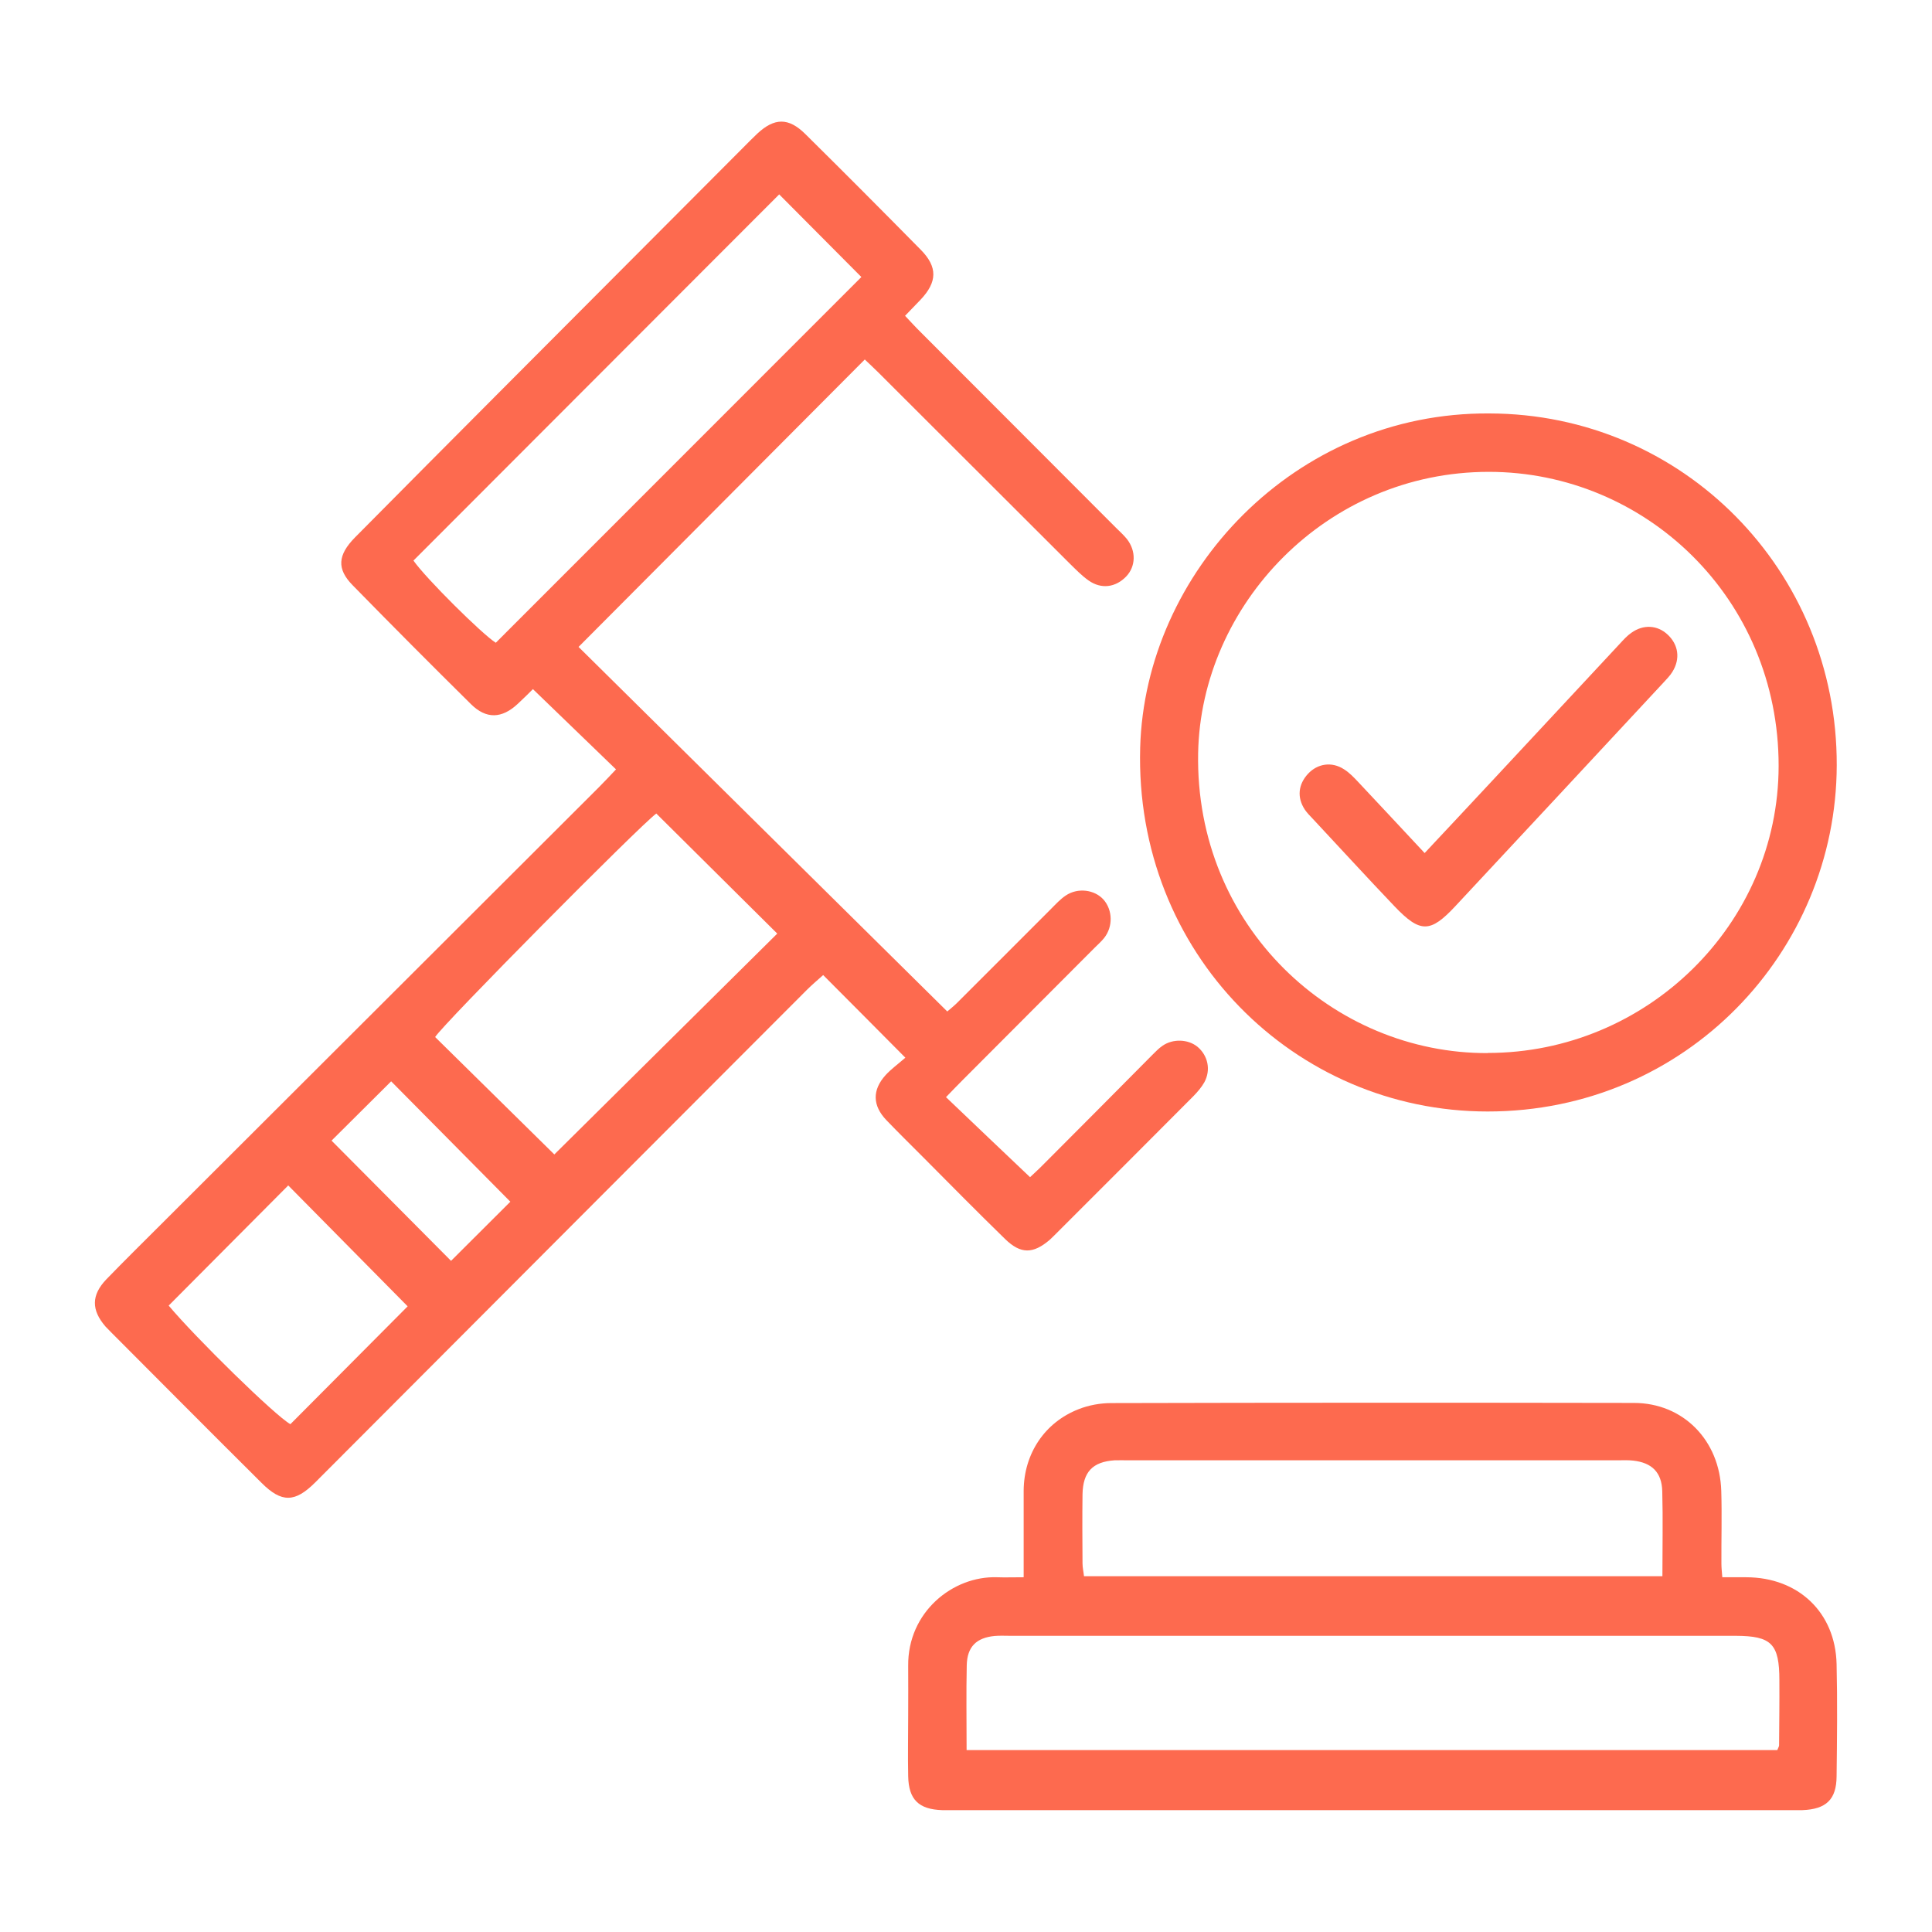
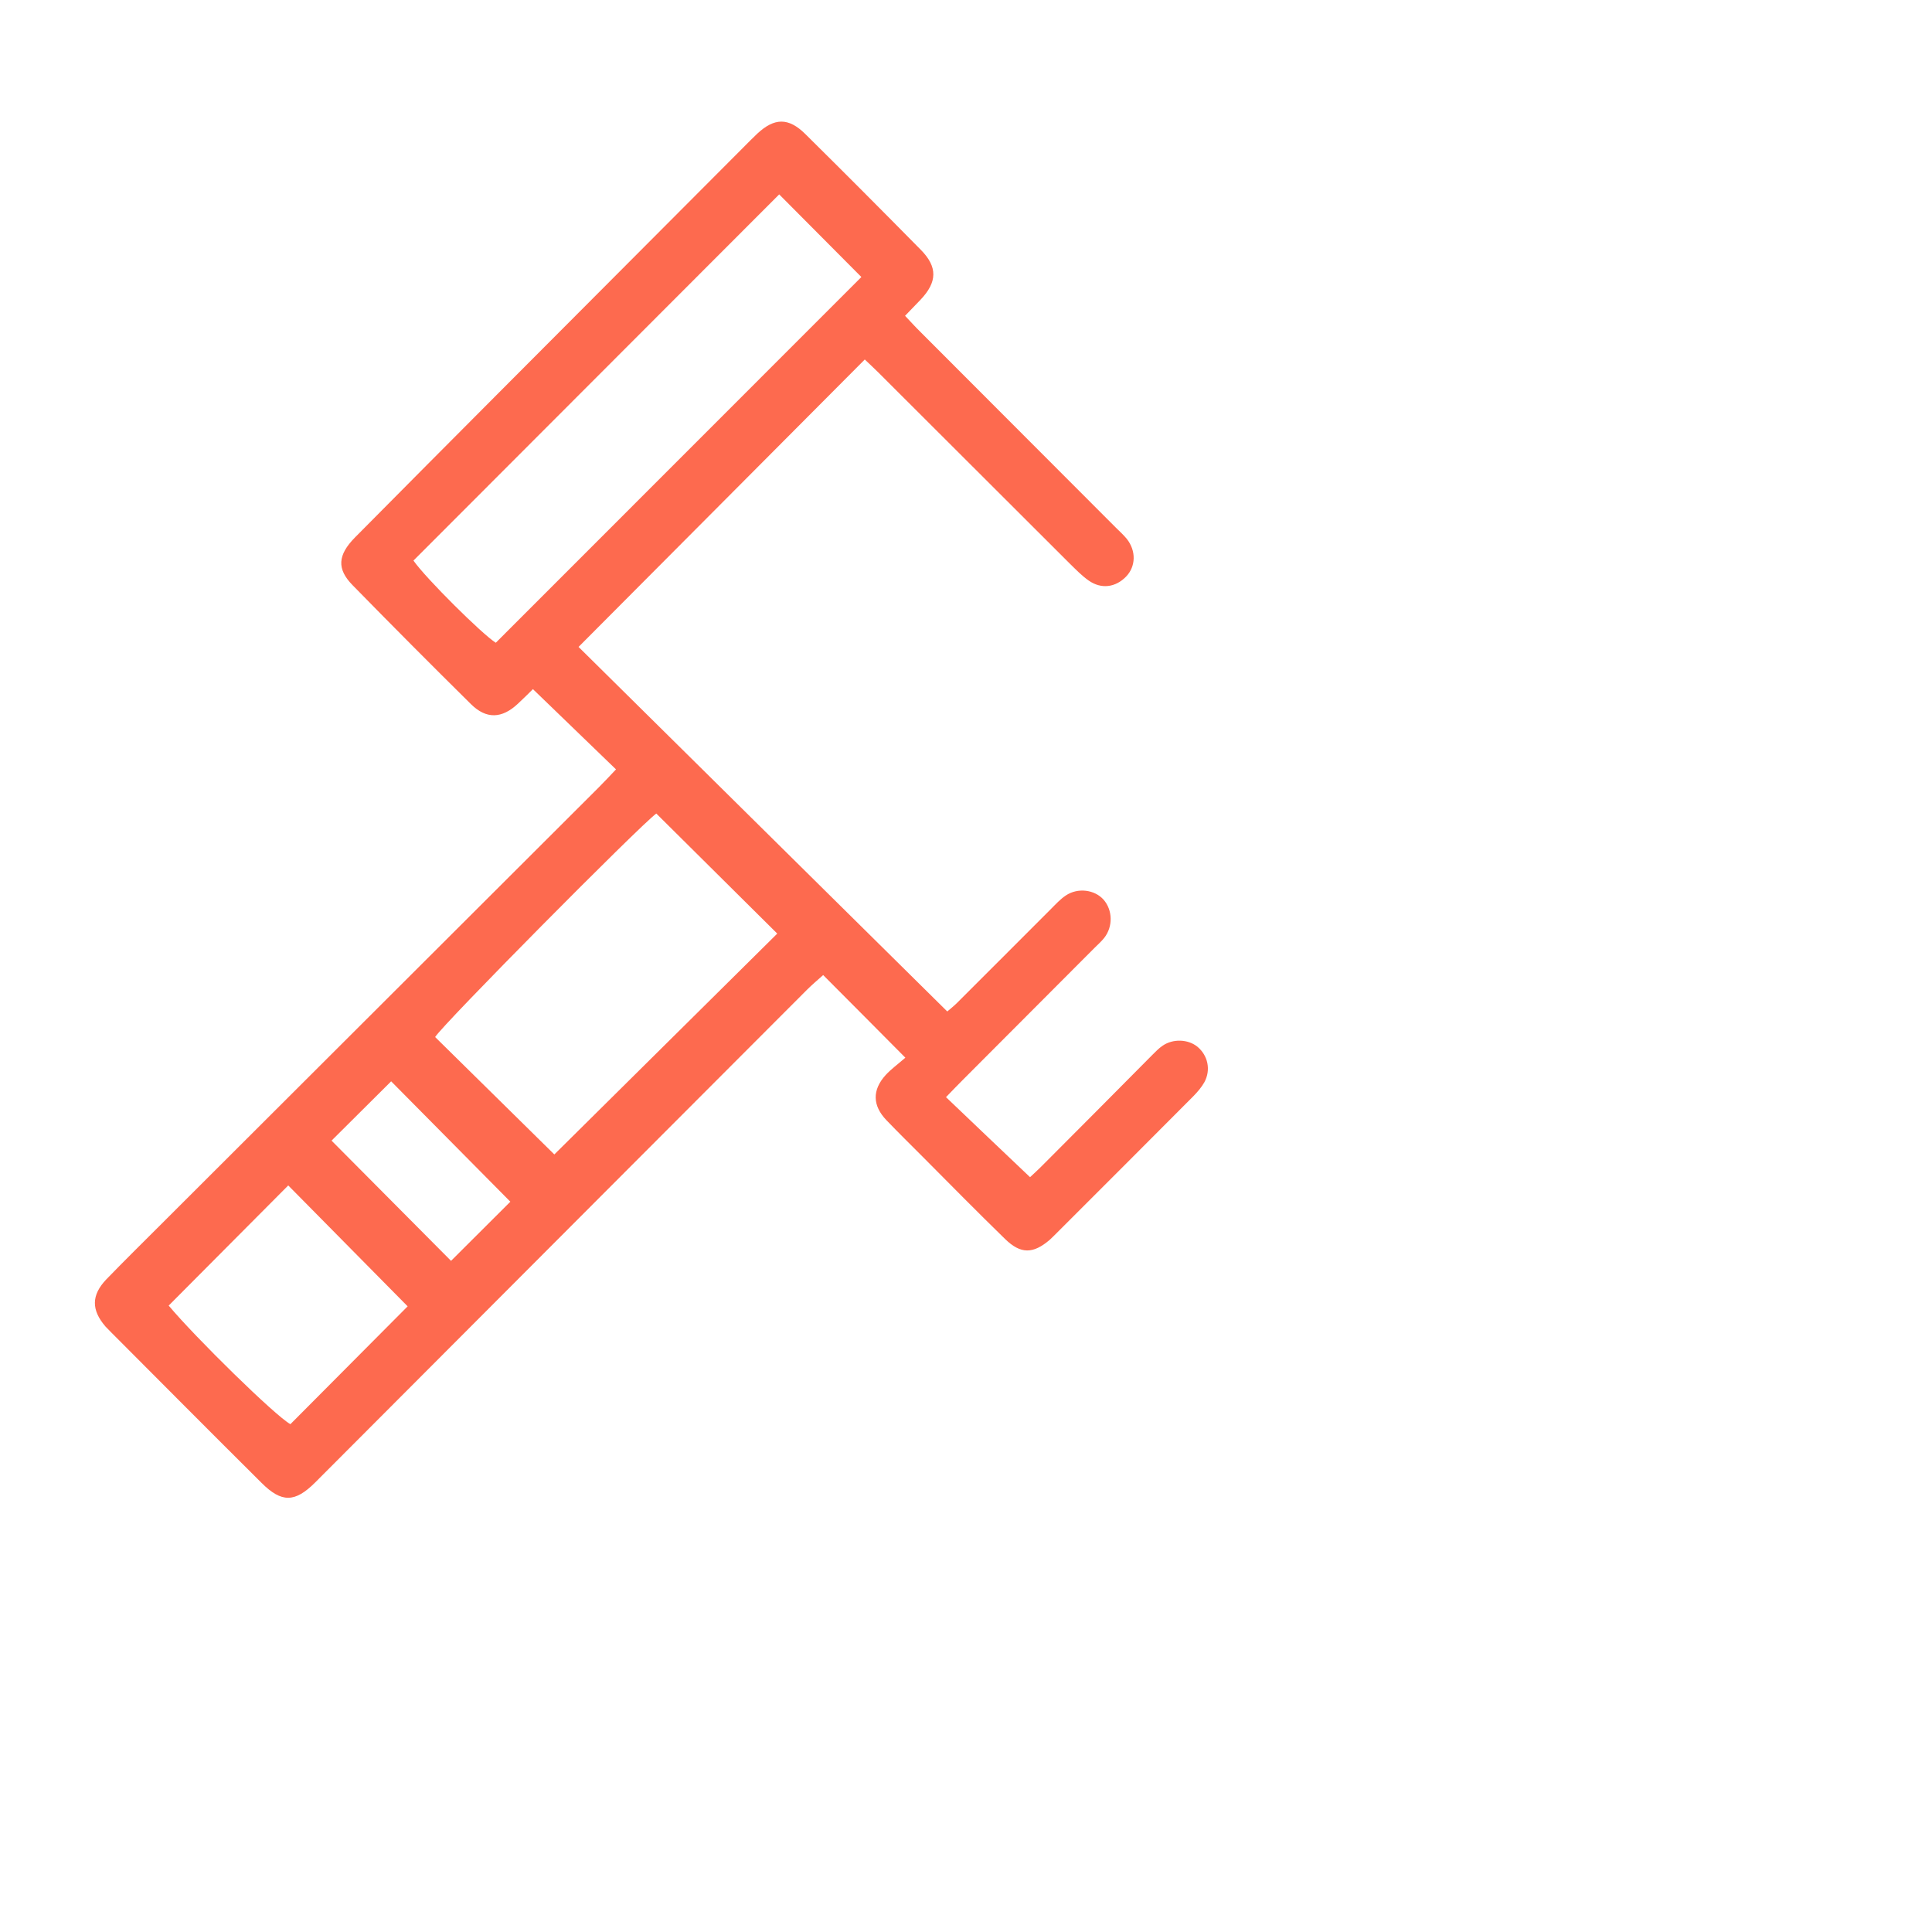
<svg xmlns="http://www.w3.org/2000/svg" id="Livello_2" viewBox="0 0 130 130">
  <defs>
    <style>.cls-1{fill:none;}.cls-2{fill:#fd6a4f ;}</style>
  </defs>
  <g id="Livello_2-2">
-     <rect class="cls-1" width="130" height="130" />
    <path class="cls-2" d="M63.67,73.84c1.94,1.85,3.75,3.58,5.64,5.37.23-.22.59-.54.92-.88,2.44-2.44,4.87-4.89,7.3-7.34.22-.22.44-.45.69-.62.7-.49,1.72-.45,2.35.06.71.59.92,1.56.47,2.39-.19.34-.46.65-.73.93-3.12,3.14-6.25,6.26-9.38,9.39-.09.09-.19.19-.29.28-1.12.96-1.96.98-3.02-.06-1.87-1.82-3.7-3.68-5.54-5.53-.81-.81-1.63-1.62-2.43-2.45-.95-.99-.97-2.04-.05-3.05.36-.39.79-.7,1.32-1.16-1.88-1.9-3.65-3.67-5.53-5.56-.39.35-.75.65-1.08.98-4.63,4.63-9.25,9.27-13.88,13.9-6.4,6.42-12.81,12.84-19.22,19.26-1.36,1.36-2.26,1.38-3.61.03-3.39-3.37-6.76-6.76-10.13-10.14-.12-.13-.25-.25-.37-.38-.96-1.11-.96-2.11.05-3.17,1.2-1.24,2.43-2.45,3.65-3.67,9.83-9.81,19.66-19.62,29.49-29.44.4-.4.79-.82,1.16-1.21-1.88-1.82-3.69-3.57-5.59-5.4-.22.22-.61.61-1.02.99-1.07,1-2.12,1.04-3.15.02-2.67-2.64-5.33-5.31-7.96-8-1.08-1.1-1.01-2.03.16-3.22,3.21-3.24,6.42-6.47,9.64-9.7,5.5-5.52,11-11.03,16.49-16.54.31-.31.62-.63.94-.93,1.15-1.07,2.1-1.09,3.23.03,2.61,2.58,5.2,5.18,7.78,7.8,1.13,1.15,1.1,2.16-.03,3.35-.33.35-.67.69-1.04,1.08.39.41.71.77,1.05,1.1,4.38,4.38,8.75,8.76,13.13,13.15.25.25.52.49.74.76.64.81.61,1.86-.05,2.54-.71.73-1.67.86-2.52.26-.47-.33-.87-.75-1.28-1.15-4.29-4.28-8.58-8.57-12.87-12.85-.31-.31-.63-.6-.91-.87-6.44,6.46-12.82,12.88-19.26,19.34,8.2,8.11,16.47,16.28,24.81,24.53.1-.09.37-.3.61-.53,2.13-2.12,4.25-4.25,6.38-6.38.31-.31.62-.65.98-.89.81-.55,1.95-.4,2.55.28.61.7.64,1.81.04,2.57-.19.24-.43.45-.65.67-2.94,2.94-5.88,5.89-8.81,8.83-.37.37-.74.75-1.19,1.22ZM52.43,13.08c-8.18,8.19-16.41,16.43-24.61,24.64.85,1.21,4.62,4.95,5.54,5.53,8.22-8.22,16.45-16.46,24.6-24.61-1.89-1.9-3.66-3.68-5.52-5.55ZM37.3,77.68c4.99-4.94,10-9.91,15-14.86-2.7-2.68-5.41-5.37-8.14-8.08-1.14.84-14.38,14.2-14.88,15.04,2.7,2.66,5.4,5.32,8.02,7.9ZM19.4,79.76c-2.65,2.66-5.34,5.37-8.05,8.09,1.79,2.14,7.17,7.42,8.19,7.98,2.68-2.69,5.37-5.39,7.89-7.93-2.79-2.82-5.45-5.52-8.04-8.14ZM34.34,80.86c-2.72-2.74-5.41-5.46-8.02-8.1-1.29,1.28-2.59,2.58-4.01,3.99,2.66,2.68,5.38,5.41,8.04,8.09,1.42-1.42,2.73-2.73,3.99-3.98Z" />
-     <path class="cls-2" d="M68.88,106.13c0-2.05,0-3.94,0-5.84.02-2.47,1.41-4.58,3.7-5.47.68-.27,1.46-.41,2.19-.41,11.72-.03,23.45-.03,35.17-.01,3.31,0,5.78,2.51,5.88,5.92.05,1.64,0,3.27.01,4.91,0,.26.03.51.06.9.58,0,1.1,0,1.62,0,3.5.01,5.99,2.37,6.07,5.84.06,2.52.03,5.04,0,7.56-.01,1.56-.71,2.21-2.3,2.27-.27,0-.53,0-.8,0-18.76,0-37.52,0-56.28,0-.27,0-.53,0-.8,0-1.58-.05-2.26-.71-2.29-2.28-.03-1.37,0-2.74,0-4.11,0-1.11.01-2.21,0-3.32-.04-3.62,3.01-6.06,5.98-5.96.53.02,1.05,0,1.79,0ZM65.04,117.76h54.55c.06-.16.12-.24.12-.32.01-1.46.03-2.92.02-4.38,0-2.45-.53-2.98-2.93-2.99-.04,0-.09,0-.13,0-16.23,0-32.45,0-48.68,0-.35,0-.71-.02-1.06.01-1.23.12-1.85.72-1.88,1.97-.04,1.85-.01,3.71-.01,5.7ZM111.86,106.07c0-2.01.04-3.86-.01-5.72-.03-1.28-.7-1.93-1.96-2.07-.35-.04-.71-.02-1.06-.02-10.97,0-21.94,0-32.9,0-.31,0-.62-.01-.93,0-1.48.1-2.13.78-2.16,2.29-.02,1.55-.01,3.1,0,4.64,0,.29.07.58.1.87h38.92Z" />
-     <path class="cls-2" d="M100.21,27.82c13.01.02,23.42,10.56,23.38,23.68-.03,12.52-10.12,23.29-23.49,23.29-12.99,0-23.77-10.66-23.38-24.49.33-11.76,10.37-22.57,23.49-22.48ZM100.12,70.85c10.68,0,19.55-8.65,19.56-19.31.01-11.28-8.96-19.79-19.5-19.79-10.97,0-19.37,8.98-19.56,18.92-.22,11.69,9.1,20.24,19.5,20.19Z" />
-     <path class="cls-2" d="M95.87,57.39c1.57-1.68,3.02-3.22,4.46-4.77,2.89-3.1,5.78-6.21,8.67-9.31.24-.26.48-.53.77-.73.81-.58,1.75-.52,2.43.11.74.68.88,1.64.33,2.52-.16.26-.38.48-.59.71-4.66,5.02-9.33,10.03-14,15.04-1.7,1.83-2.38,1.83-4.1.03-1.86-1.95-3.68-3.94-5.52-5.91-.18-.19-.37-.38-.52-.6-.54-.82-.45-1.7.22-2.42.64-.68,1.59-.83,2.41-.3.37.23.68.56.98.88,1.45,1.54,2.89,3.09,4.45,4.76Z" />
  </g>
</svg>